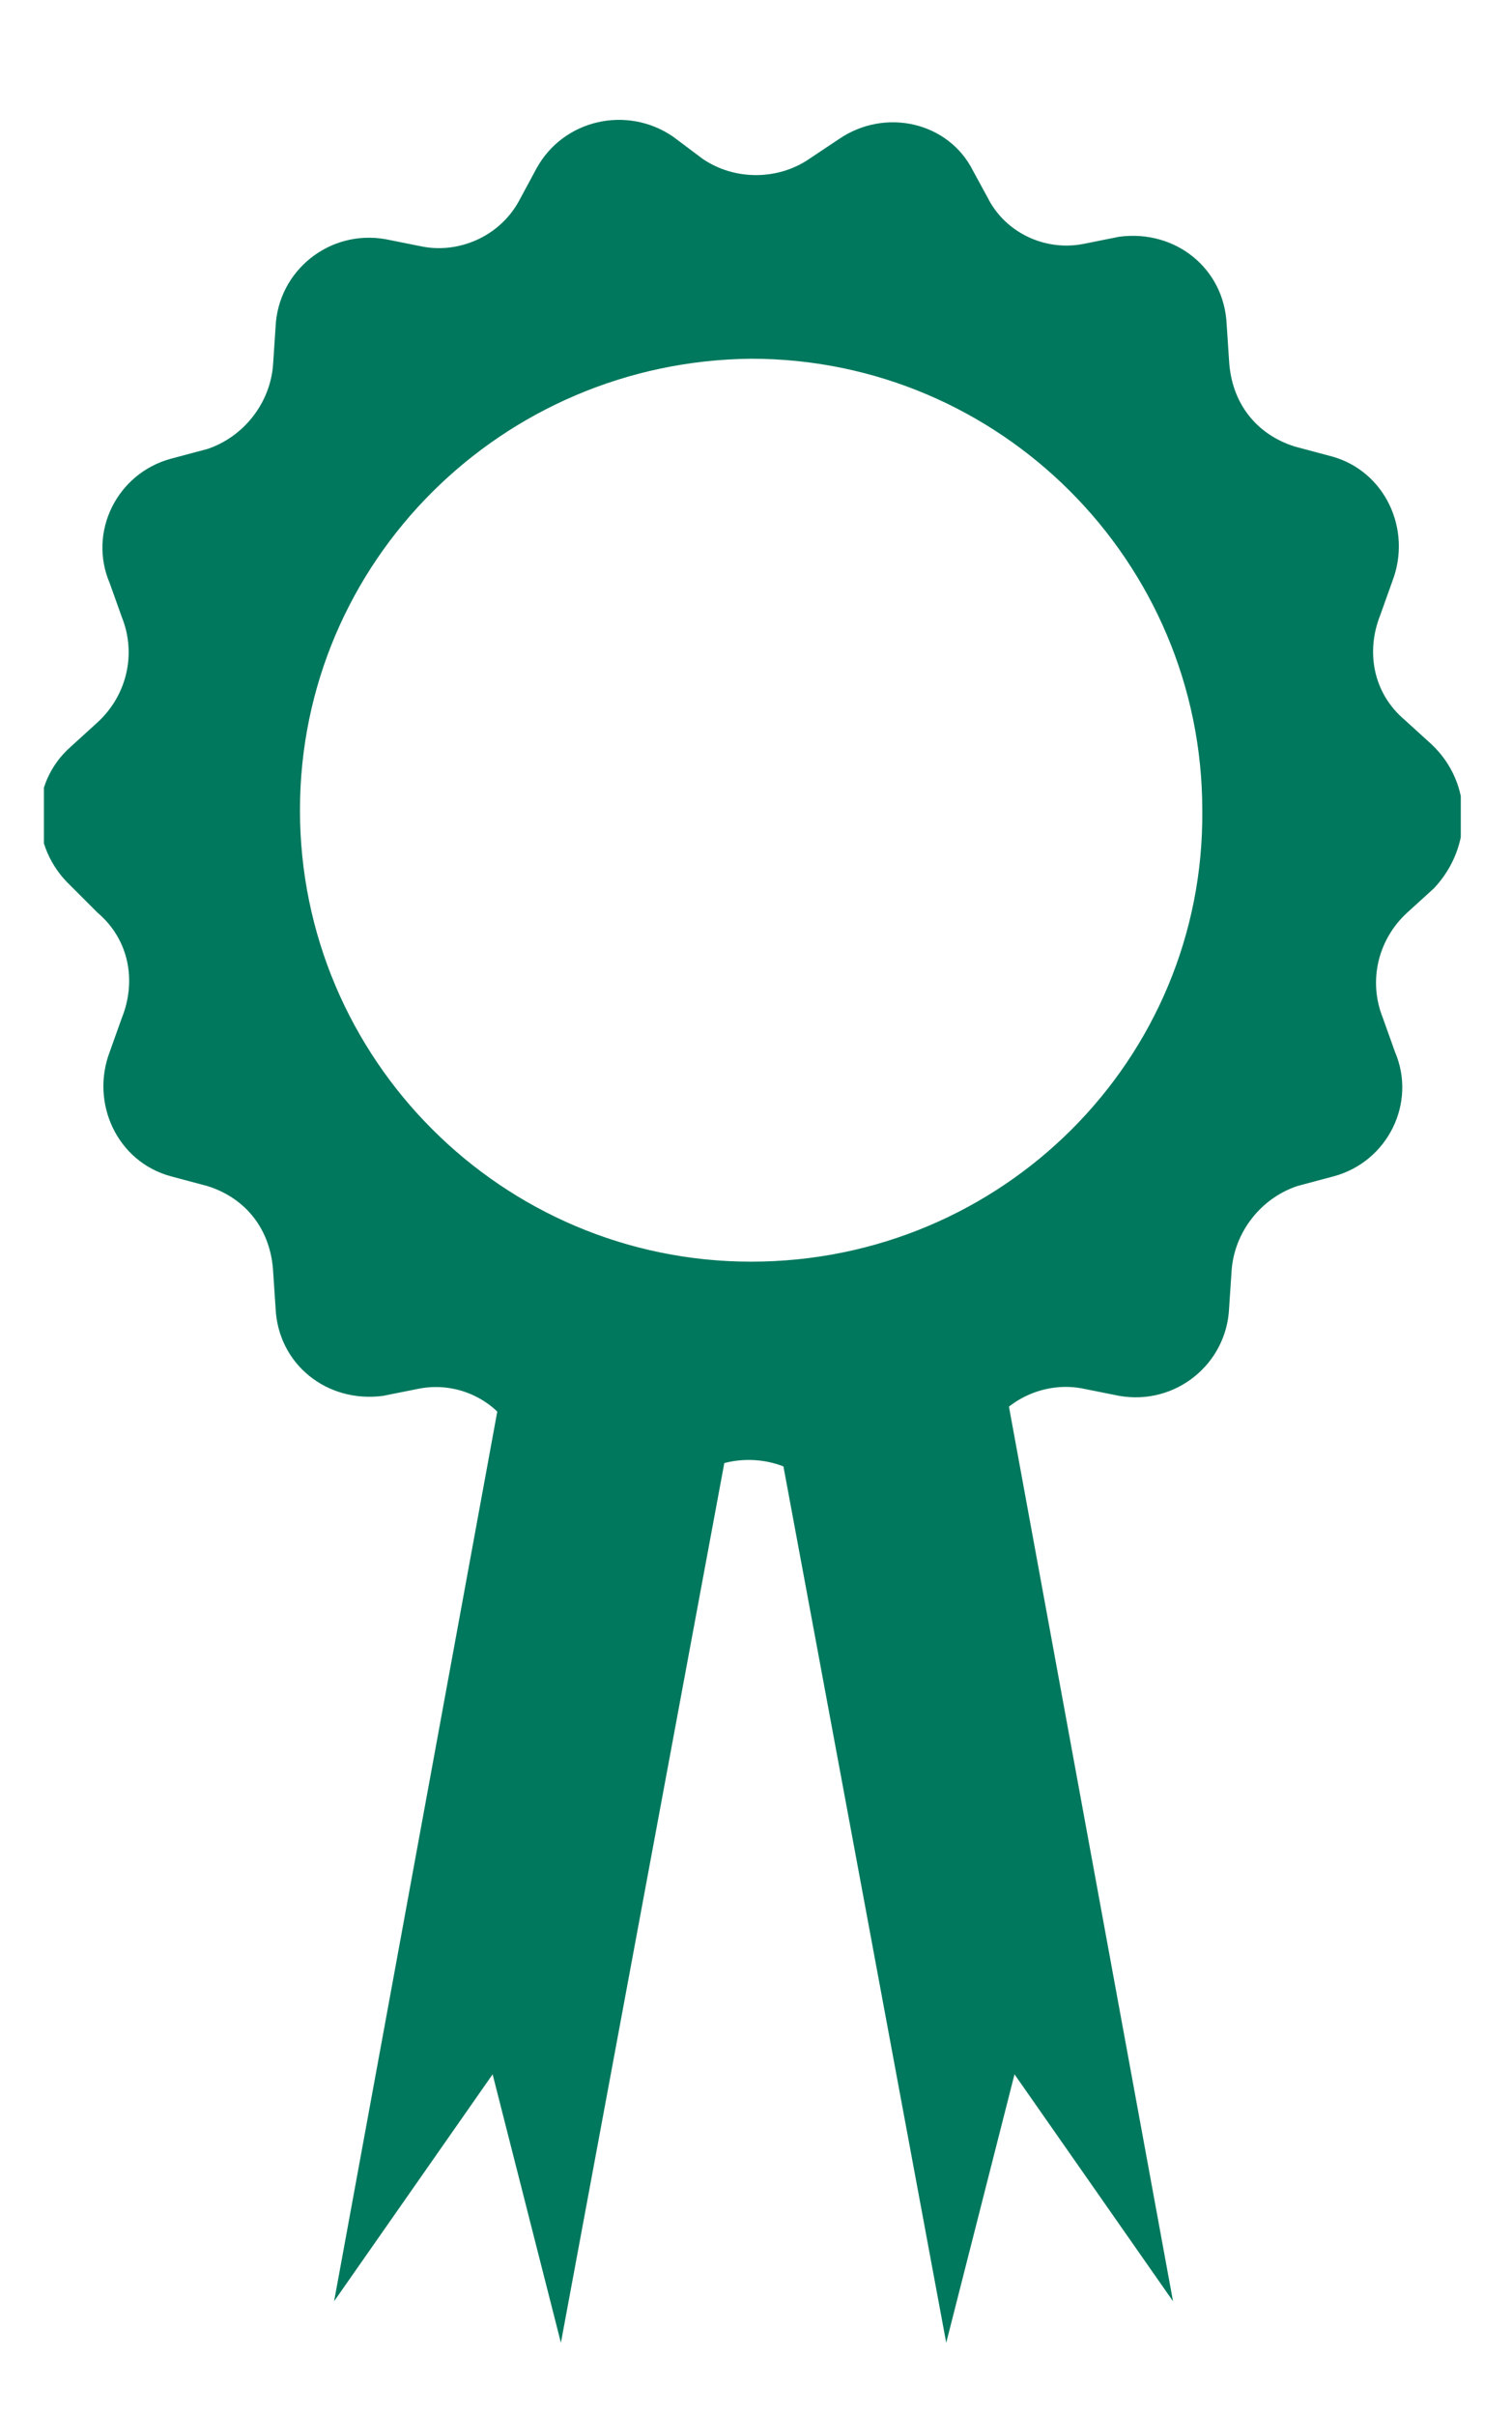
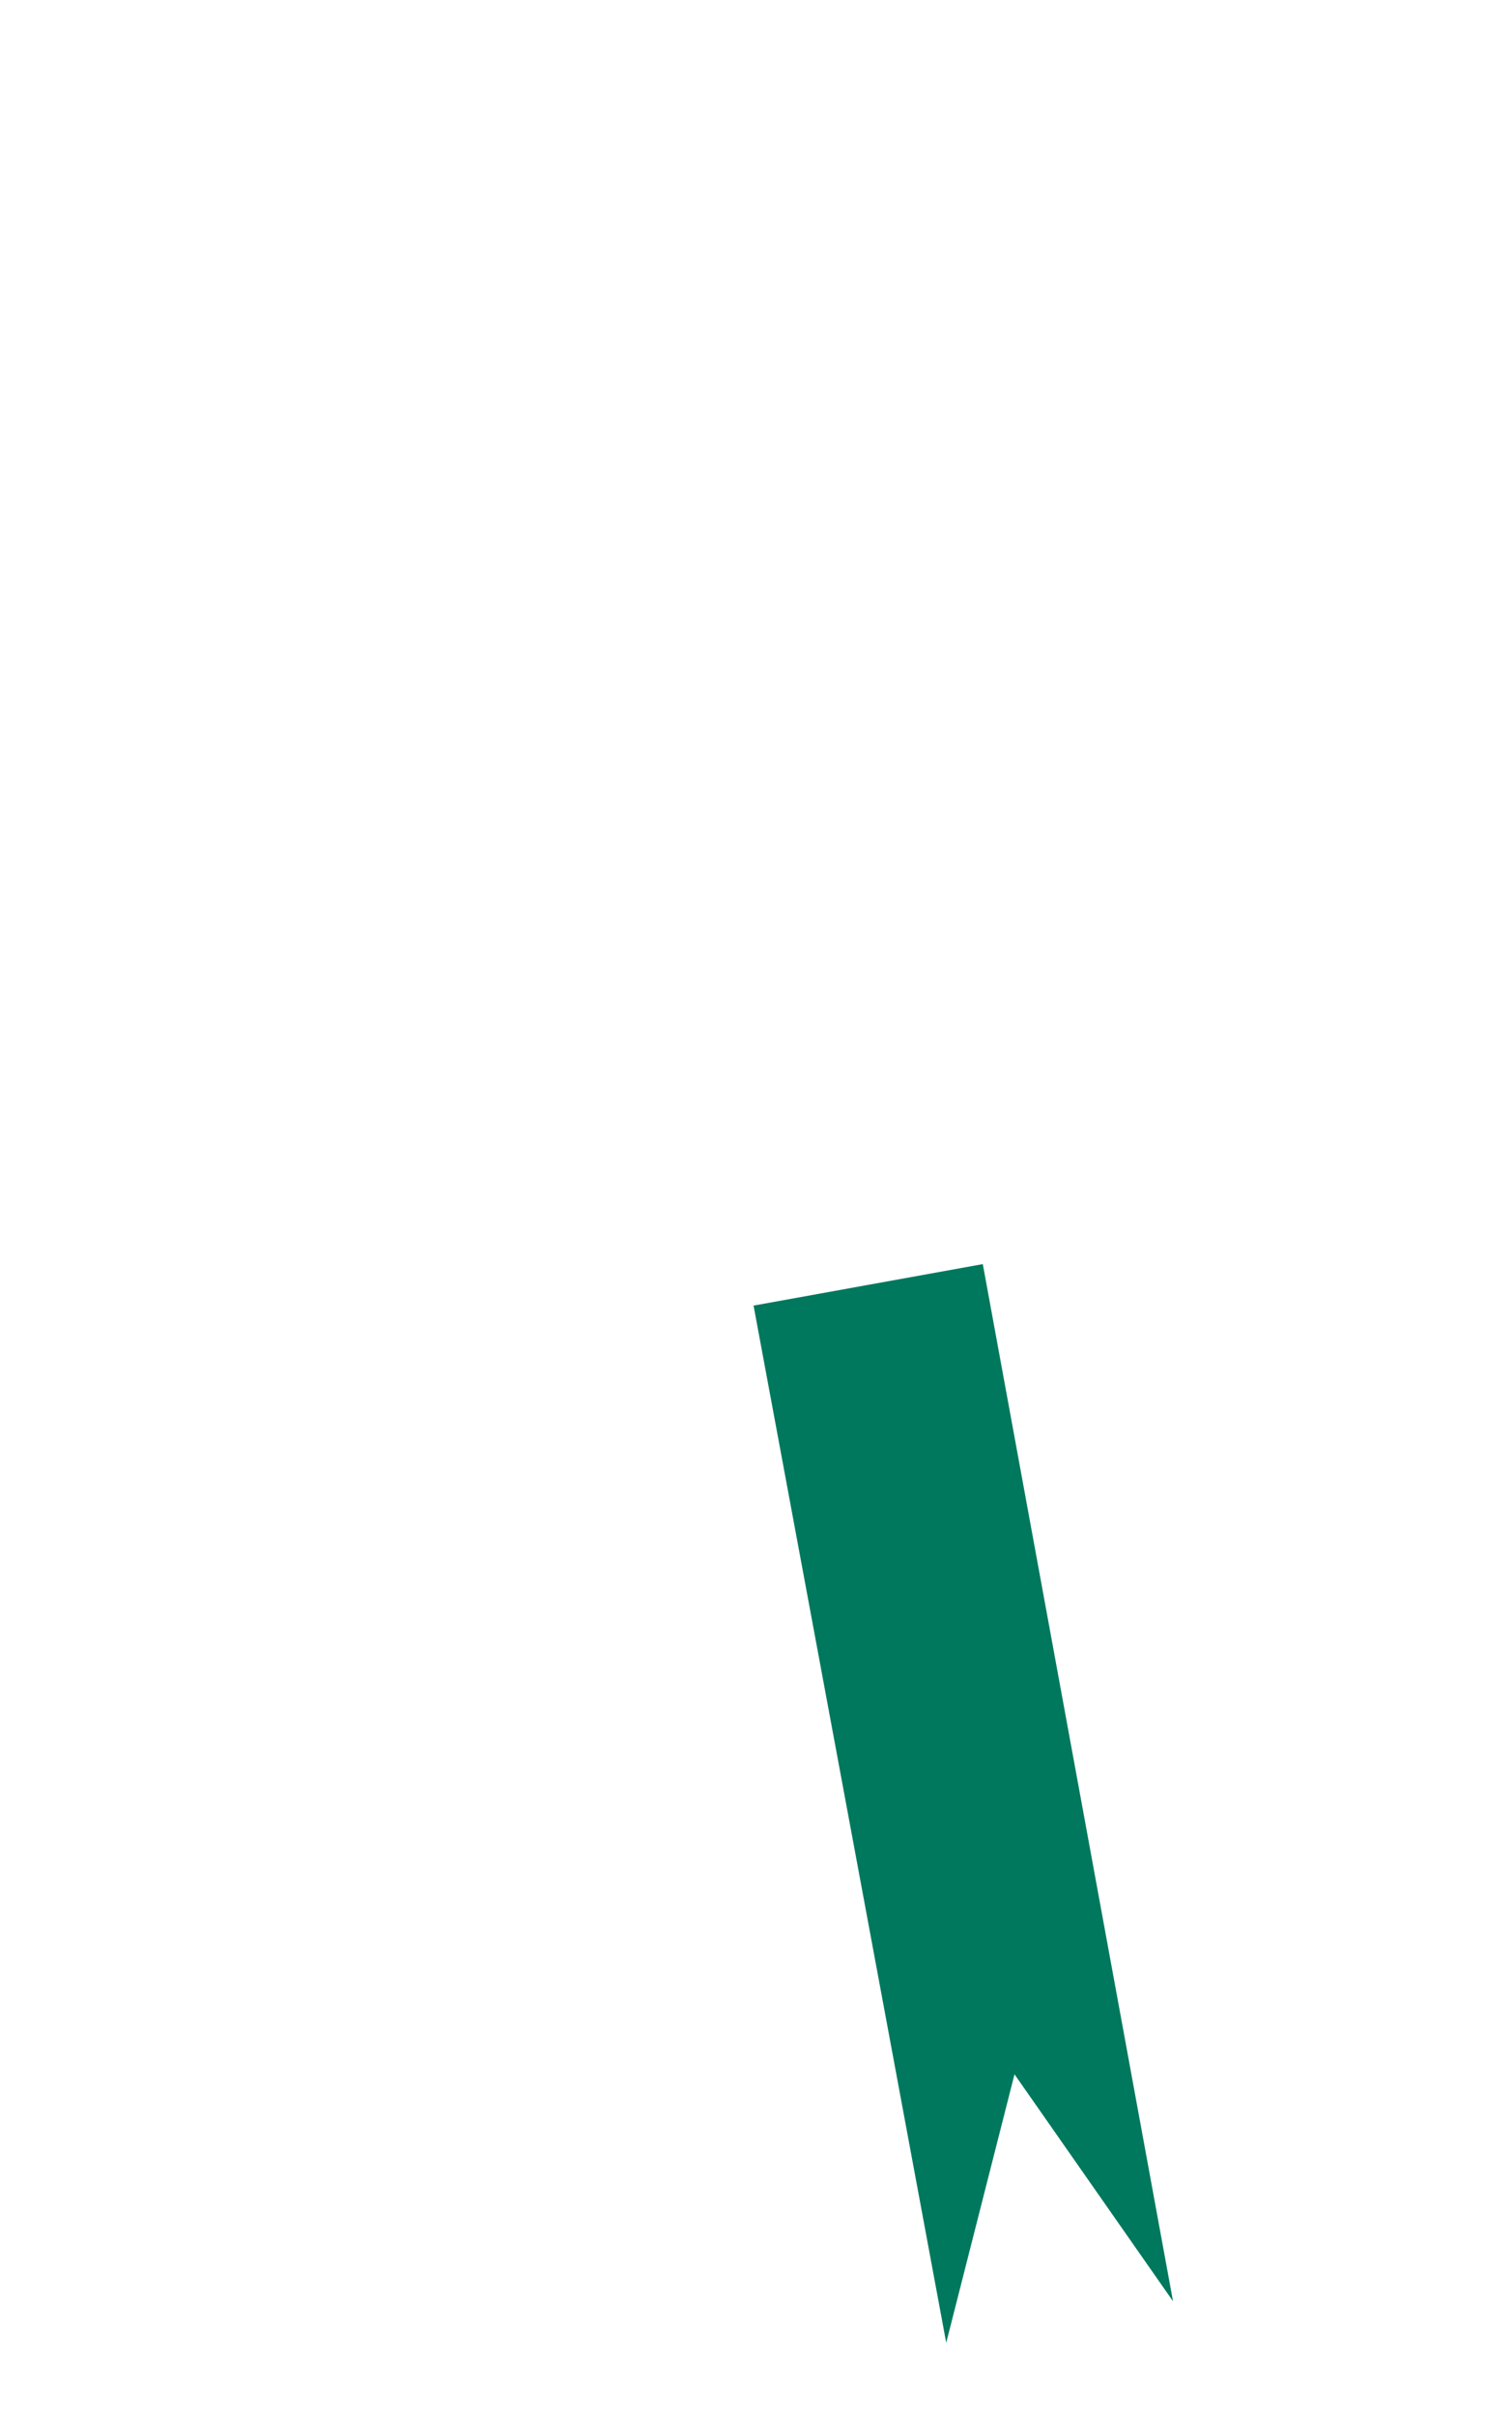
<svg xmlns="http://www.w3.org/2000/svg" xmlns:xlink="http://www.w3.org/1999/xlink" version="1.1" id="Layer_1" x="0px" y="0px" viewBox="0 0 62 99" style="enable-background:new 0 0 62 99;" xml:space="preserve">
  <style type="text/css">
	.st0{fill:#00785D;}
	.st1{clip-path:url(#SVGID_2_);fill:#00785D;}
</style>
  <polygon class="st0" points="30.9,53.5 38.8,96 41.6,85 48.1,94.3 40.3,51.8 " />
-   <polygon class="st0" points="13.7,94.3 20.2,85 23,96 30.9,53.5 21.5,51.8 " />
  <g>
    <defs>
-       <rect id="SVGID_1_" x="1.8" y="4.9" width="58.1" height="91.1" />
-     </defs>
+       </defs>
    <clipPath id="SVGID_2_">
      <use xlink:href="#SVGID_1_" style="overflow:visible;" />
    </clipPath>
    <path class="st1" d="M30.8,51.7c-10.2,0-18.5-8.3-18.5-18.5c0-10.2,8.3-18.4,18.5-18.5c10.2,0,18.5,8.3,18.5,18.5   C49.4,43.4,41.1,51.7,30.8,51.7 M58.7,30.5l-1.1-1c-1.3-1.1-1.6-2.8-1-4.3l0.5-1.4c0.8-2.1-0.3-4.5-2.5-5.1l-1.5-0.4   c-1.6-0.5-2.6-1.8-2.7-3.5l-0.1-1.5c-0.1-2.3-2.1-3.9-4.4-3.6l-1.5,0.3c-1.6,0.3-3.2-0.5-3.9-1.9L39.9,7c-1-2-3.6-2.6-5.5-1.3   l-1.2,0.8c-1.3,0.9-3.1,0.9-4.4,0l-1.2-0.9c-1.9-1.3-4.5-0.7-5.6,1.3l-0.7,1.3c-0.8,1.5-2.5,2.2-4,1.9l-1.5-0.3   c-2.3-0.4-4.4,1.3-4.5,3.6l-0.1,1.5c-0.1,1.6-1.2,3-2.7,3.5l-1.5,0.4c-2.2,0.6-3.4,3-2.5,5.1l0.5,1.4c0.6,1.5,0.2,3.2-1,4.3l-1.1,1   c-1.7,1.5-1.7,4.1,0,5.7l1.1,1.1c1.3,1.1,1.6,2.8,1,4.3l-0.5,1.4c-0.8,2.1,0.3,4.5,2.5,5.1l1.5,0.4c1.6,0.5,2.6,1.8,2.7,3.5   l0.1,1.5c0.1,2.3,2.1,3.9,4.4,3.6l1.5-0.3c1.6-0.3,3.2,0.5,3.9,1.9l0.7,1.3c1,2,3.6,2.6,5.5,1.3l1.2-0.9c1.3-0.9,3.1-0.9,4.4,0   l1.2,0.9c1.9,1.3,4.5,0.7,5.6-1.3l0.7-1.3c0.8-1.5,2.5-2.2,4-1.9l1.5,0.3c2.3,0.4,4.4-1.3,4.5-3.6l0.1-1.5c0.1-1.6,1.2-3,2.7-3.5   l1.5-0.4c2.2-0.6,3.4-3,2.5-5.1l-0.5-1.4c-0.6-1.5-0.2-3.2,1-4.3l1.1-1C60.4,34.7,60.4,32.1,58.7,30.5" />
  </g>
</svg>